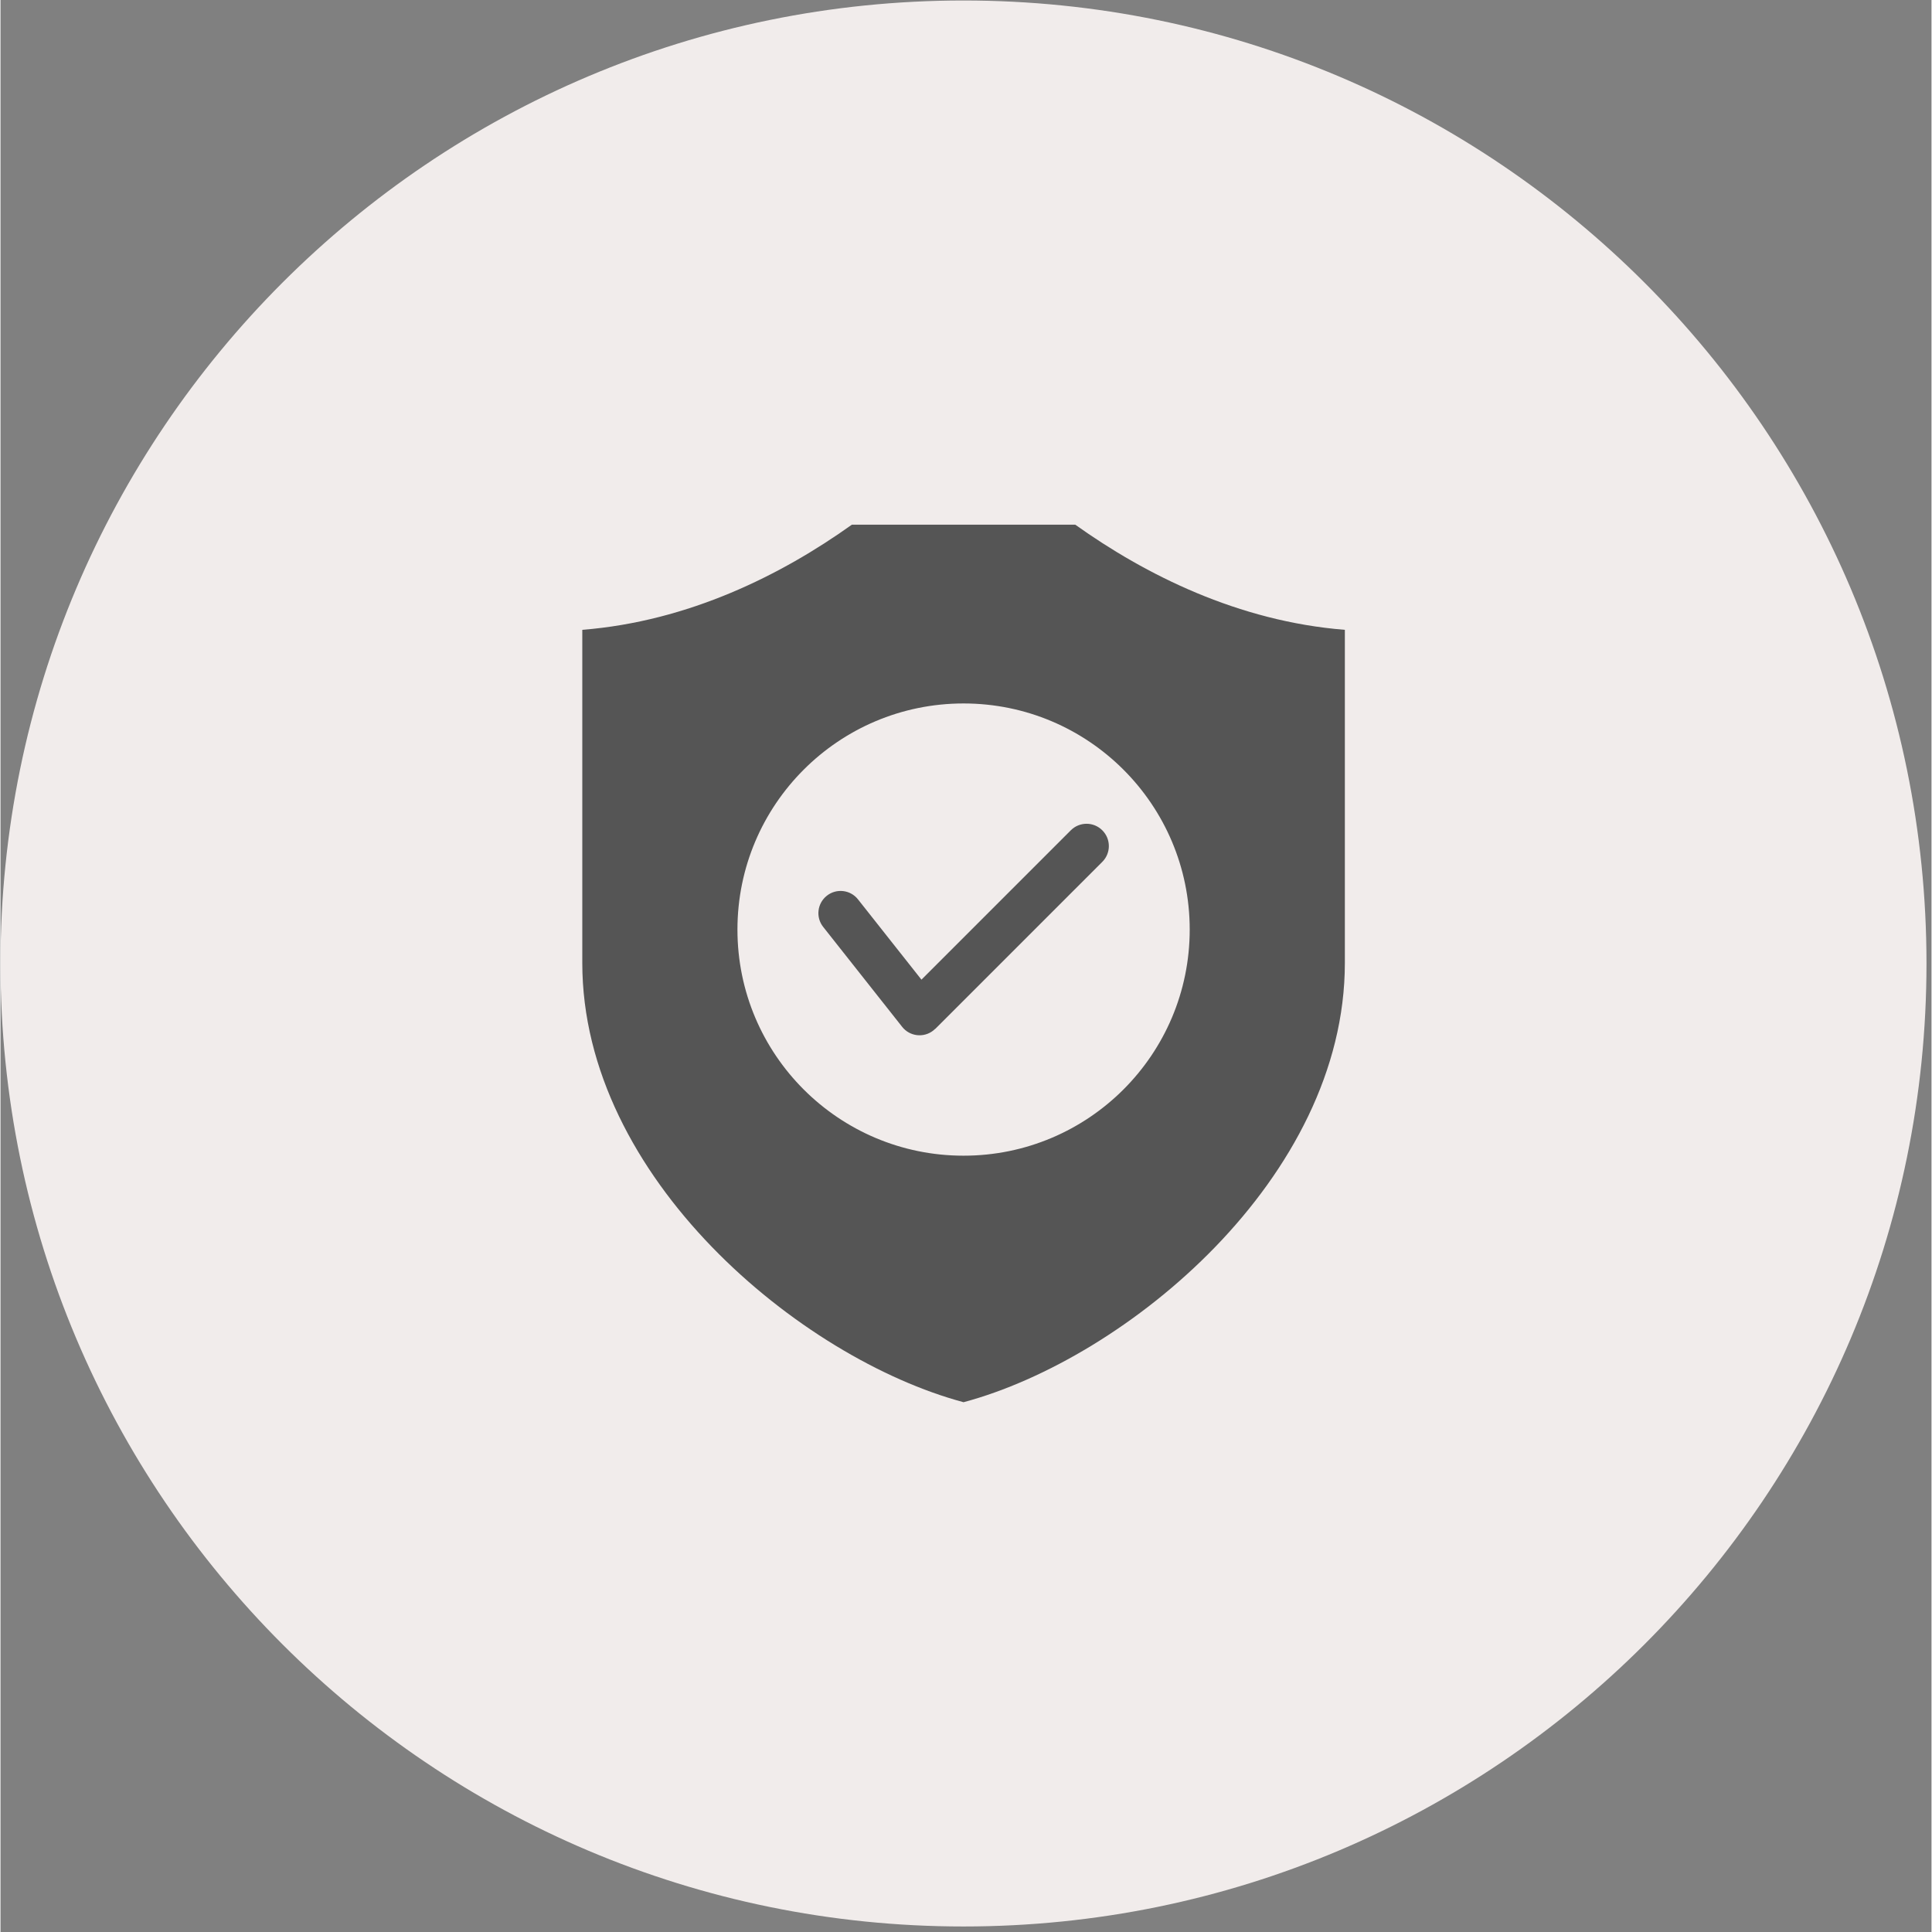
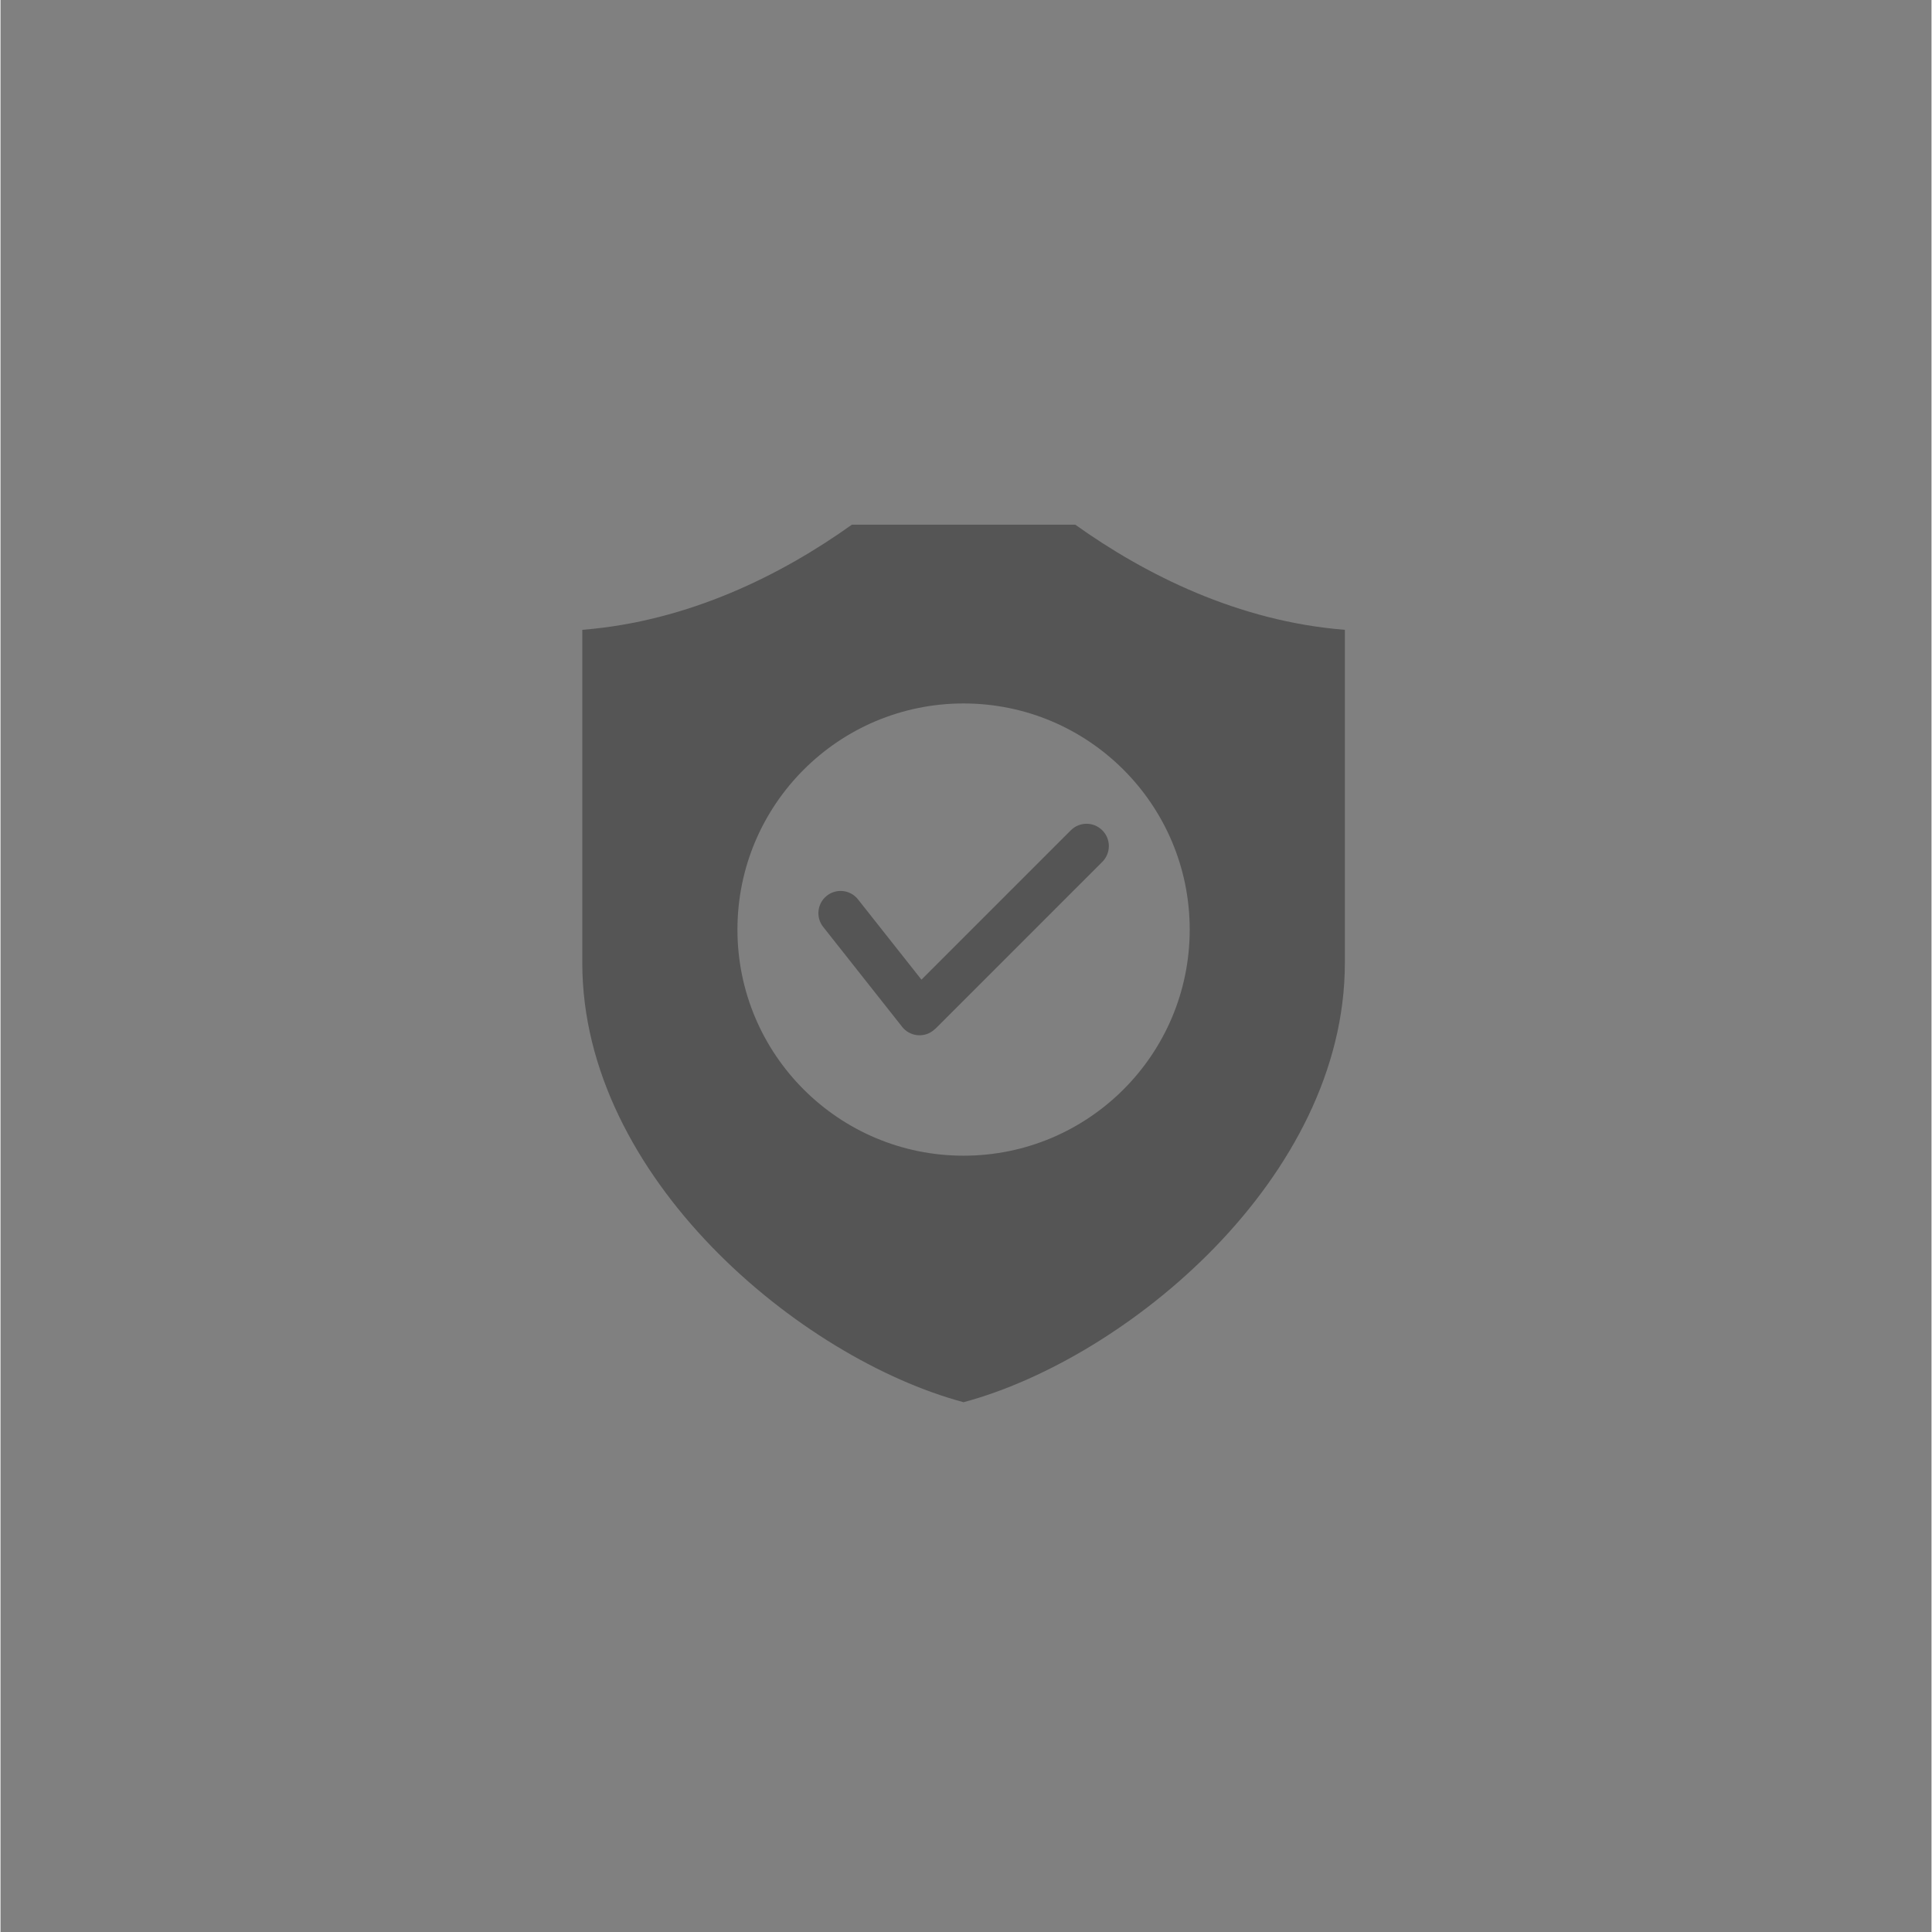
<svg xmlns="http://www.w3.org/2000/svg" width="308" zoomAndPan="magnify" viewBox="0 0 230.88 231" height="308" preserveAspectRatio="xMidYMid meet" version="1.0">
  <rect x="0" y="0" width="230.88" height="231" fill="#808080" stroke="none" />
  <defs>
    <clipPath id="75d66efac7">
-       <path d="M 0 0.059 L 230.281 0.059 L 230.281 230.34 L 0 230.34 Z M 0 0.059 " clip-rule="nonzero" />
-     </clipPath>
+       </clipPath>
    <clipPath id="15e4b7a660">
      <path d="M 115.141 0.059 C 51.551 0.059 0 51.609 0 115.199 C 0 178.789 51.551 230.34 115.141 230.34 C 178.73 230.34 230.281 178.789 230.281 115.199 C 230.281 51.609 178.73 0.059 115.141 0.059 Z M 115.141 0.059 " clip-rule="nonzero" />
    </clipPath>
    <clipPath id="a8033a034f">
      <path d="M 69.496 62.734 L 160.949 62.734 L 160.949 167.68 L 69.496 167.68 Z M 69.496 62.734 " clip-rule="nonzero" />
    </clipPath>
  </defs>
  <g clip-path="url(#75d66efac7)">
    <g clip-path="url(#15e4b7a660)">
-       <path fill="#f1eceb" d="M 0 0.059 L 230.281 0.059 L 230.281 230.34 L 0 230.34 Z M 0 0.059 " fill-opacity="1" fill-rule="nonzero" />
-     </g>
+       </g>
  </g>
  <g clip-path="url(#a8033a034f)">
    <path fill="#555555" d="M 69.562 75.305 C 82.305 74.293 93.406 68.723 101.793 62.734 L 128.504 62.734 C 136.895 68.723 147.996 74.293 160.738 75.305 L 160.738 115.137 C 160.738 140.836 134.648 162.434 115.148 167.656 C 95.652 162.434 69.562 140.836 69.562 115.137 Z M 98.363 110.824 L 107.805 122.773 C 108.711 123.926 110.383 124.121 111.531 123.211 C 111.613 123.148 111.691 123.078 111.762 123.008 L 111.77 123.016 L 131.738 103.047 C 132.781 102.004 132.781 100.316 131.738 99.277 C 130.699 98.234 129.012 98.234 127.969 99.277 L 110.113 117.133 L 102.527 107.535 C 101.621 106.383 99.949 106.188 98.801 107.098 C 97.652 108.004 97.453 109.676 98.363 110.824 Z M 115.148 84.109 C 100.219 84.109 88.113 96.215 88.113 111.145 C 88.113 126.078 100.219 138.18 115.148 138.18 C 130.082 138.18 142.188 126.078 142.188 111.145 C 142.188 96.215 130.082 84.109 115.148 84.109 Z M 115.148 84.109 " fill-opacity="1" fill-rule="evenodd" />
  </g>
</svg>